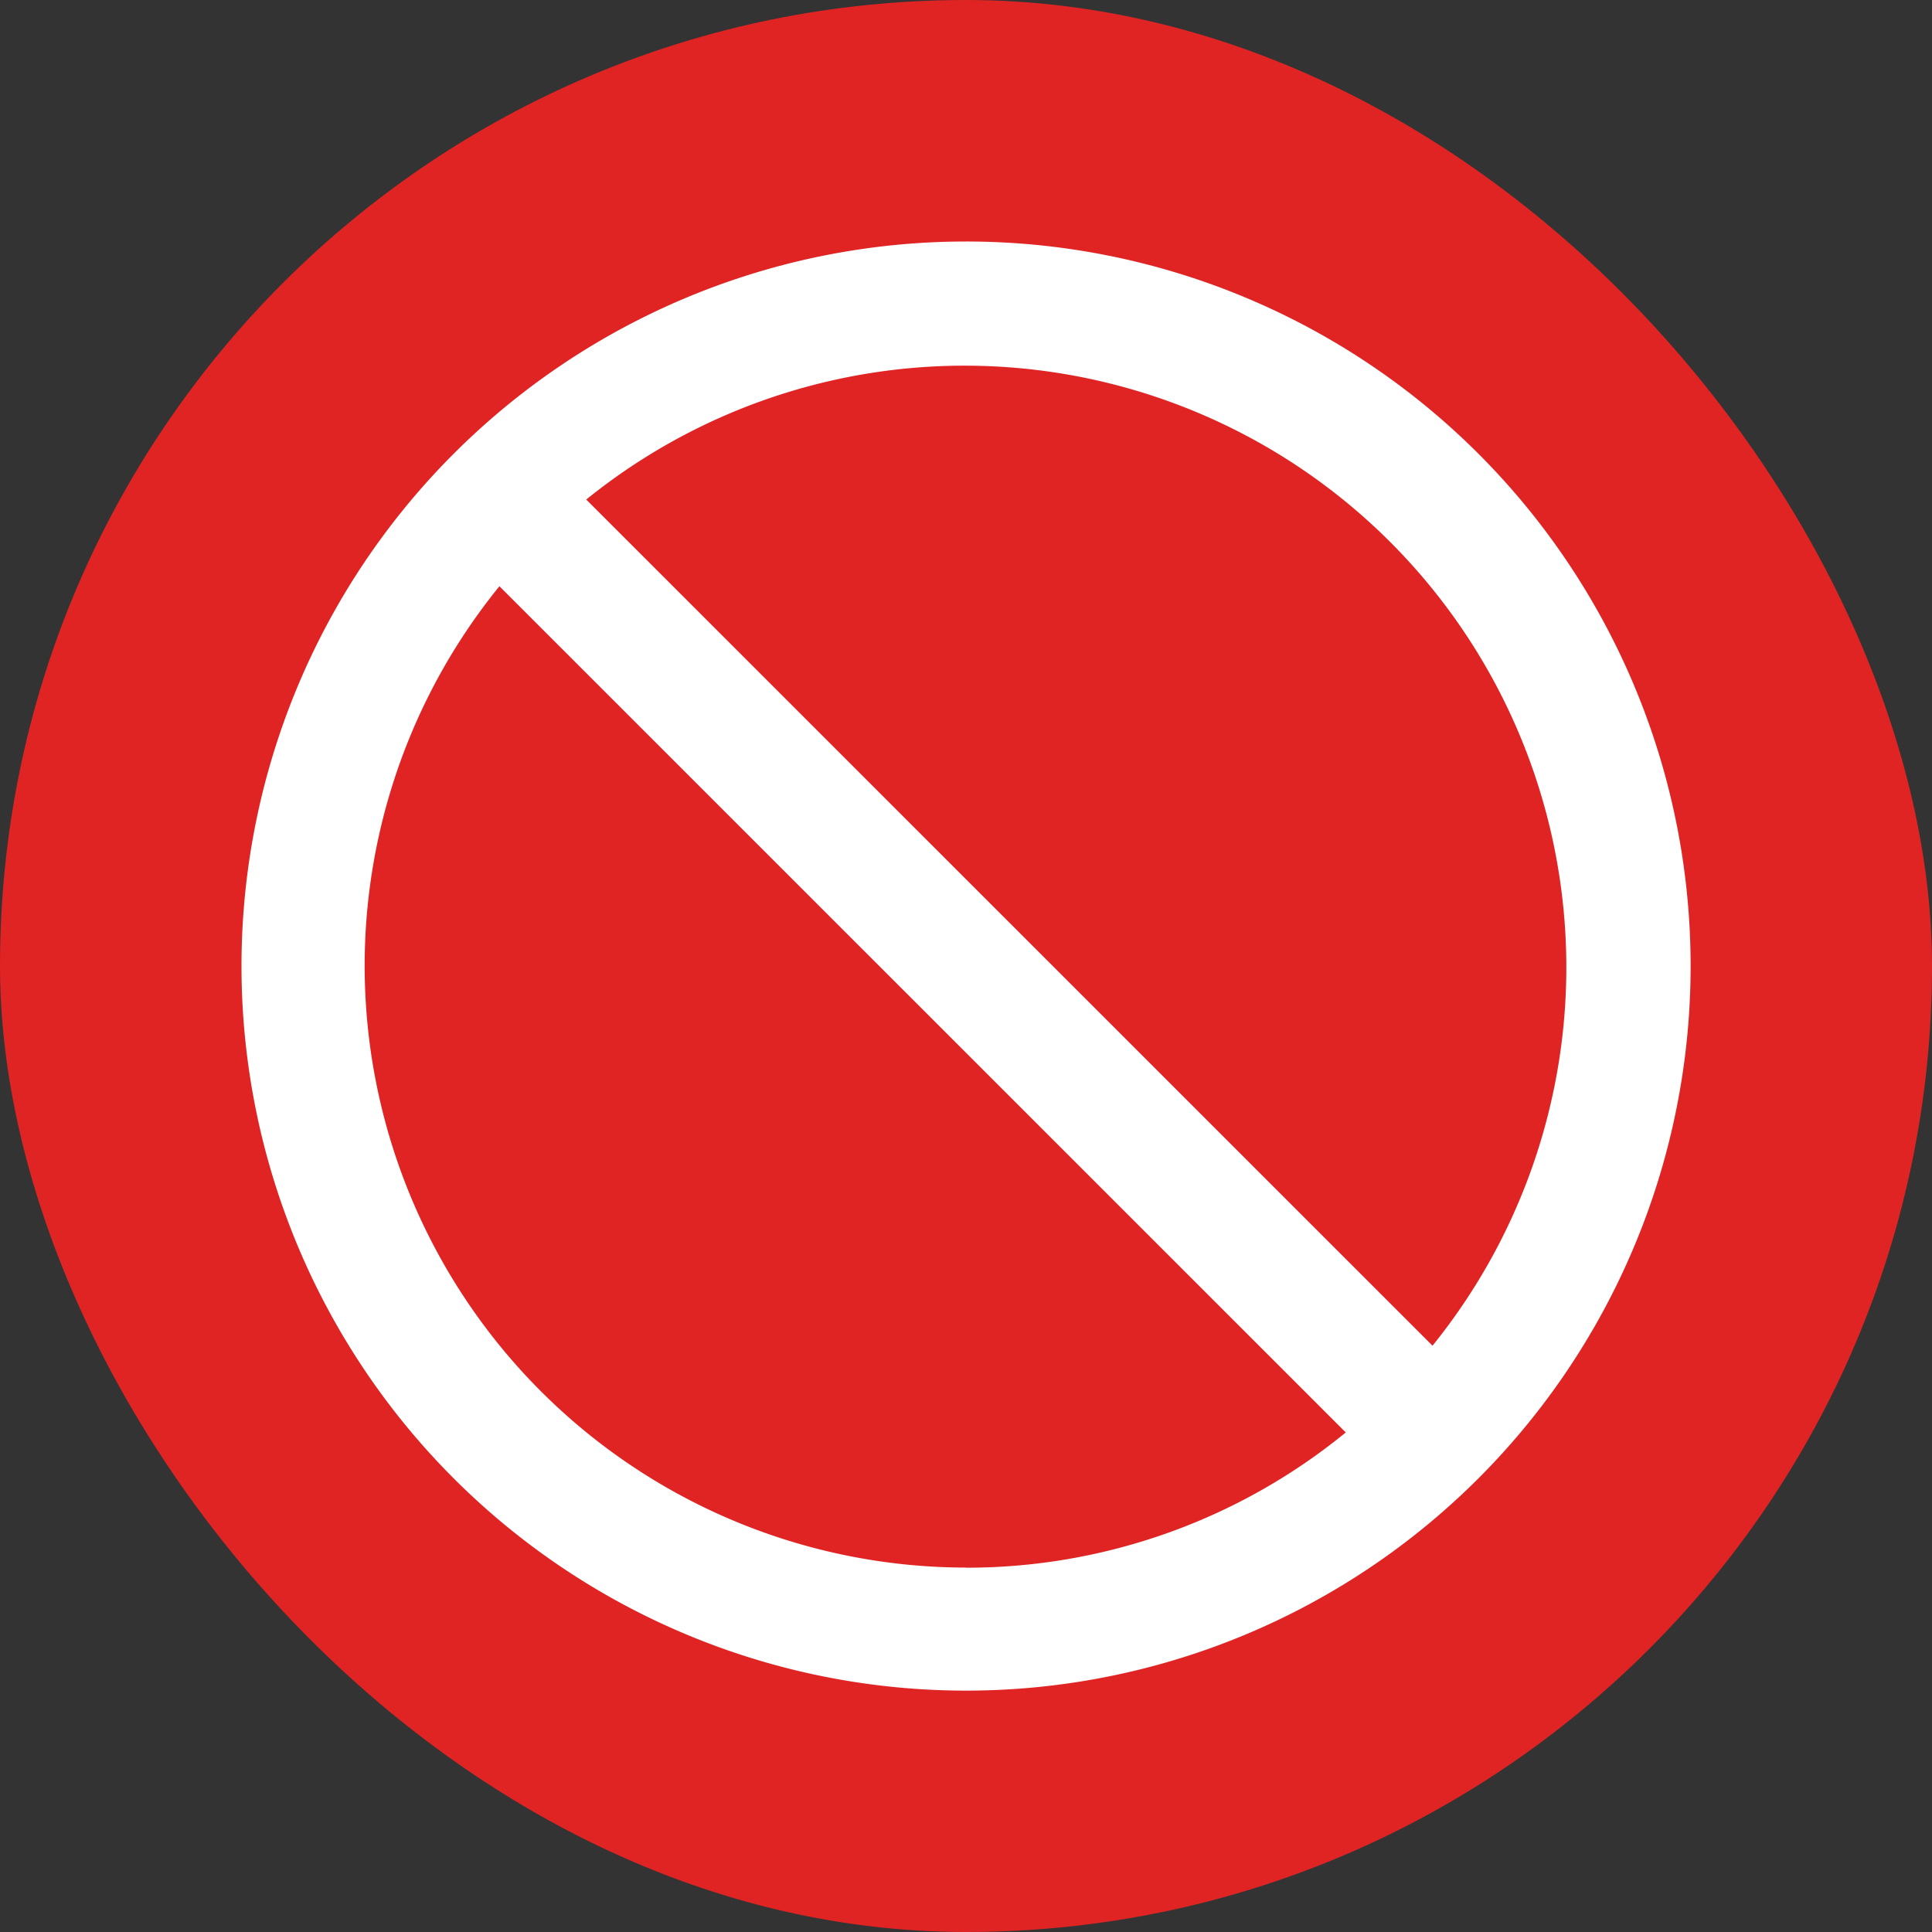
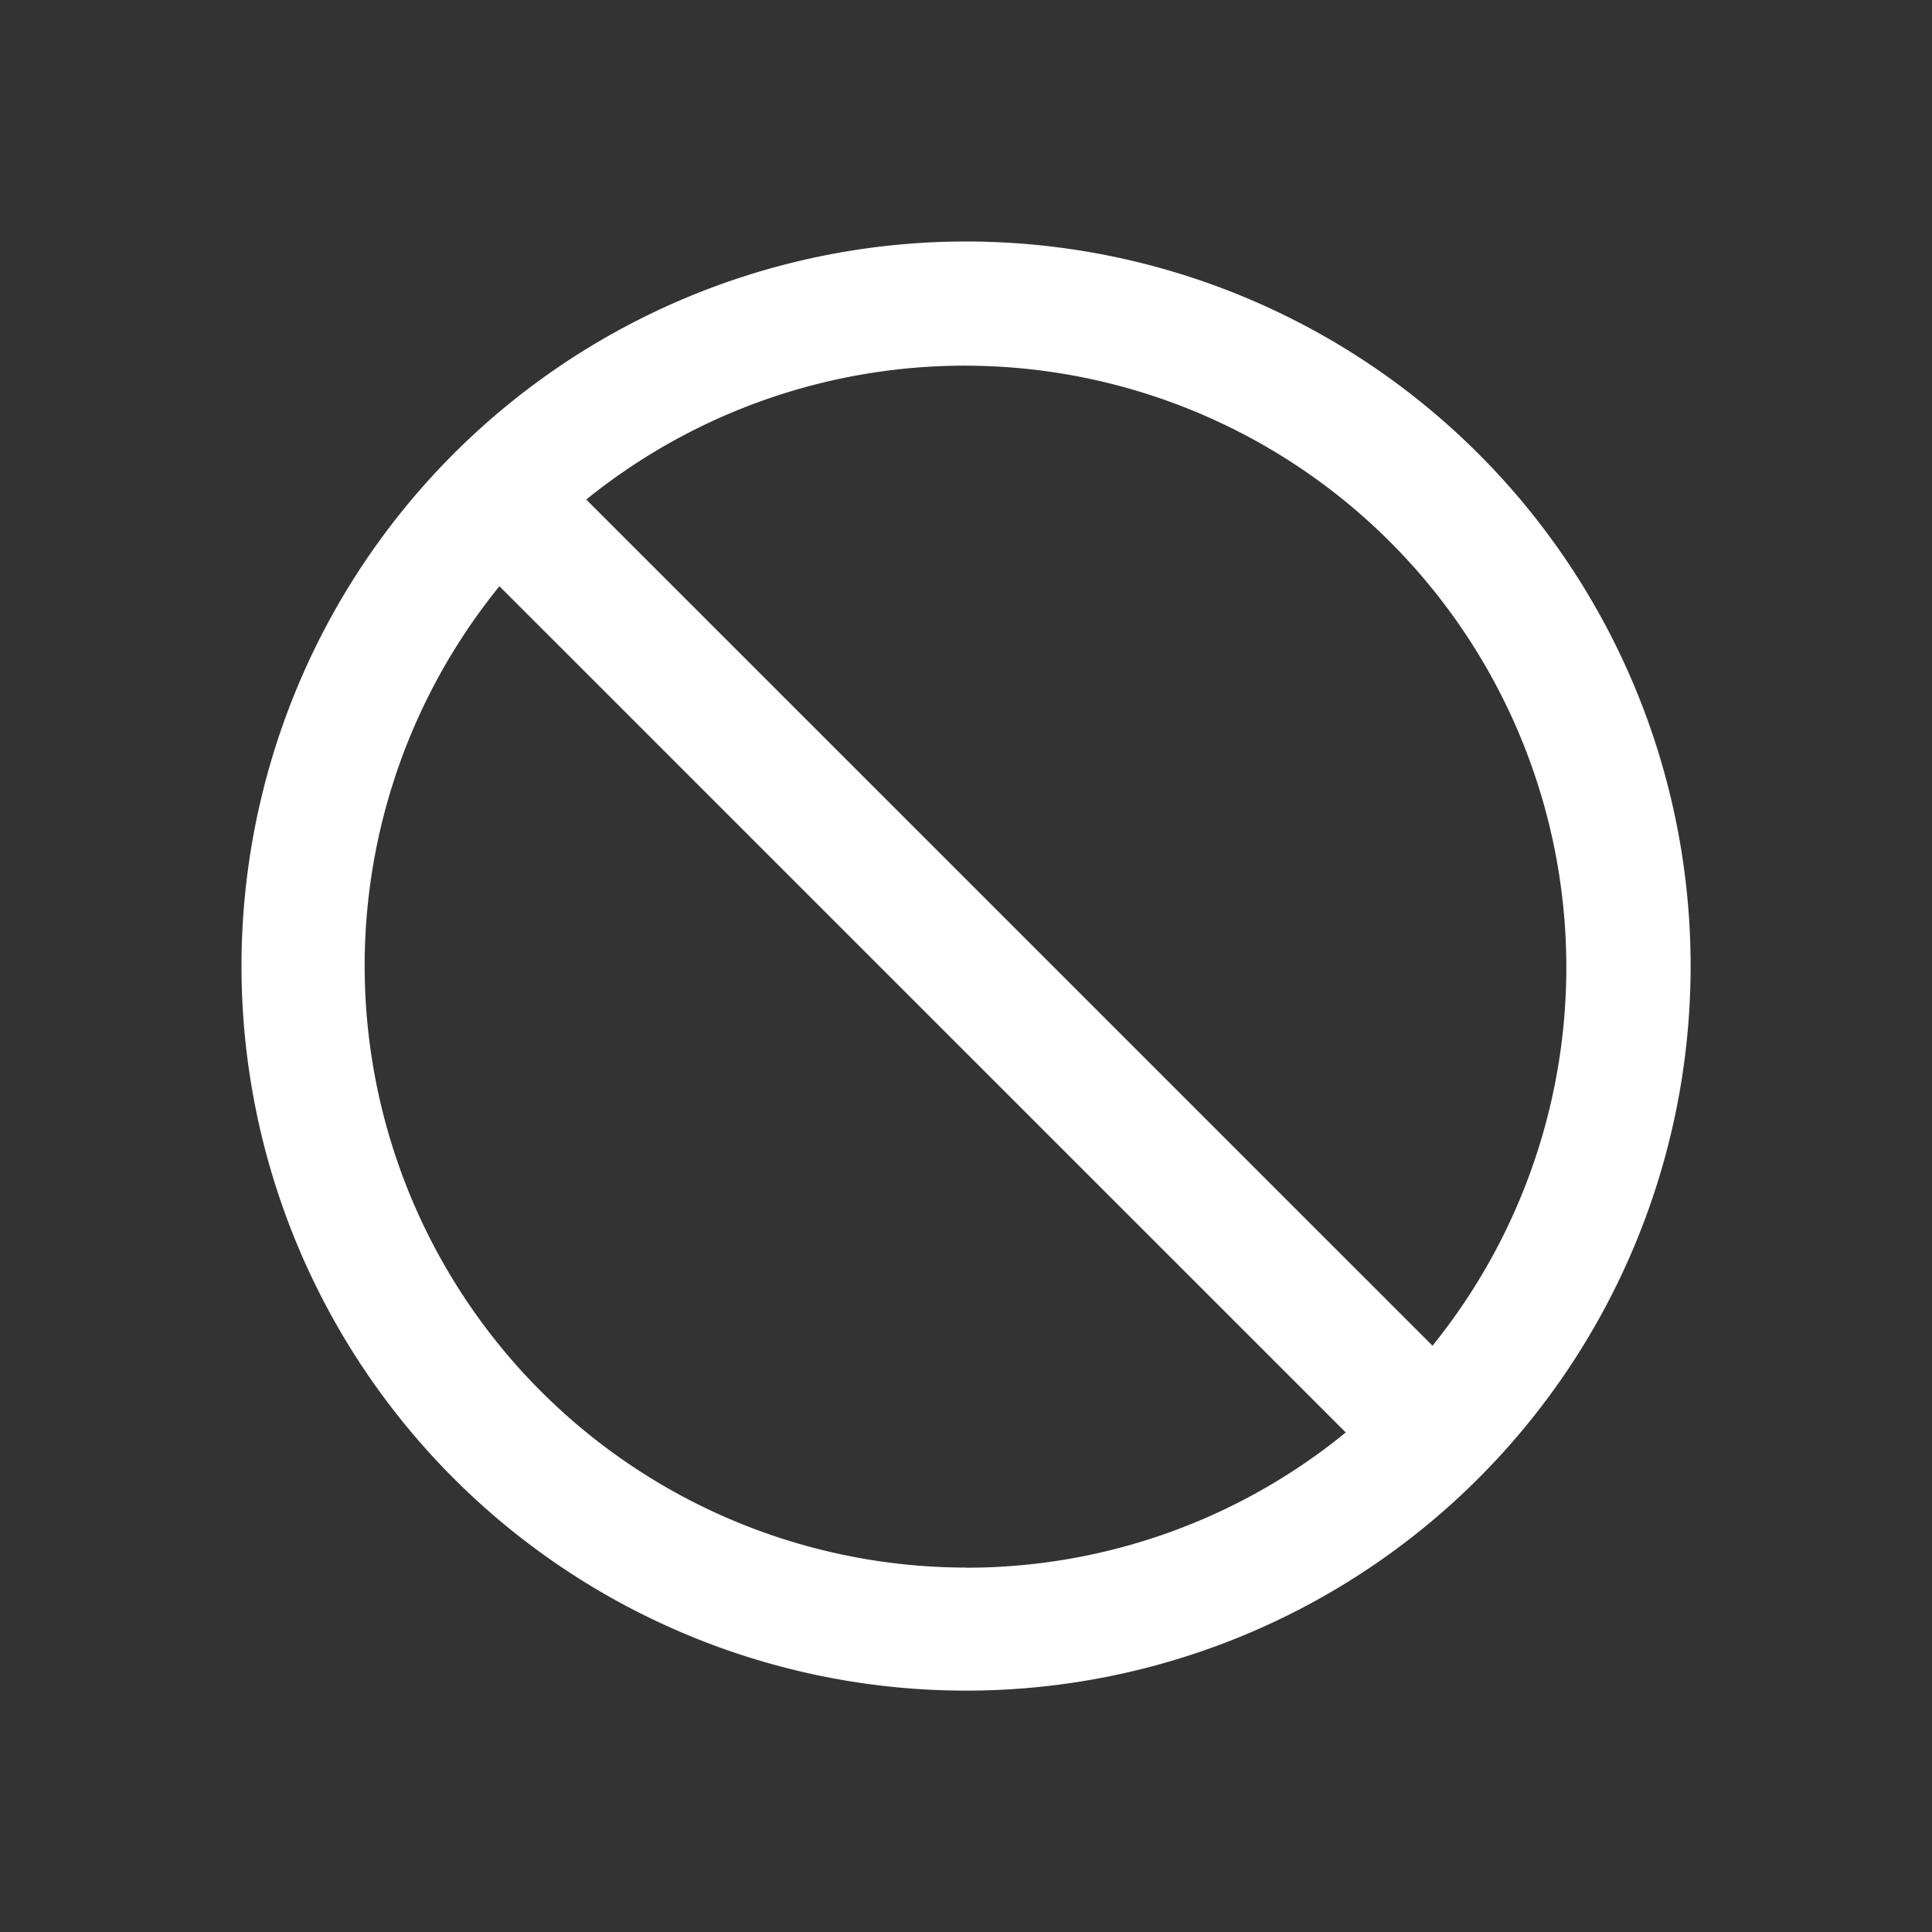
<svg xmlns="http://www.w3.org/2000/svg" width="16" height="16" fill="none">
  <rect width="100%" height="100%" fill="#333333" stroke="none" />
-   <rect width="16" height="16" fill="#E02424" rx="8" />
  <g clip-path="url(#a)">
    <path fill="#fff" d="M8 2a6 6 0 1 0 .001 12.001A6 6 0 0 0 8 2Zm0 10.982a4.984 4.984 0 0 1-3.864-8.127l7.009 7.008A4.96 4.96 0 0 1 8 12.983Zm3.864-1.837L4.855 4.137a4.983 4.983 0 0 1 7.008 7.008h.001Z" />
  </g>
  <defs>
    <clipPath id="a">
      <path fill="#fff" d="M2 2h12v12H2z" />
    </clipPath>
  </defs>
</svg>